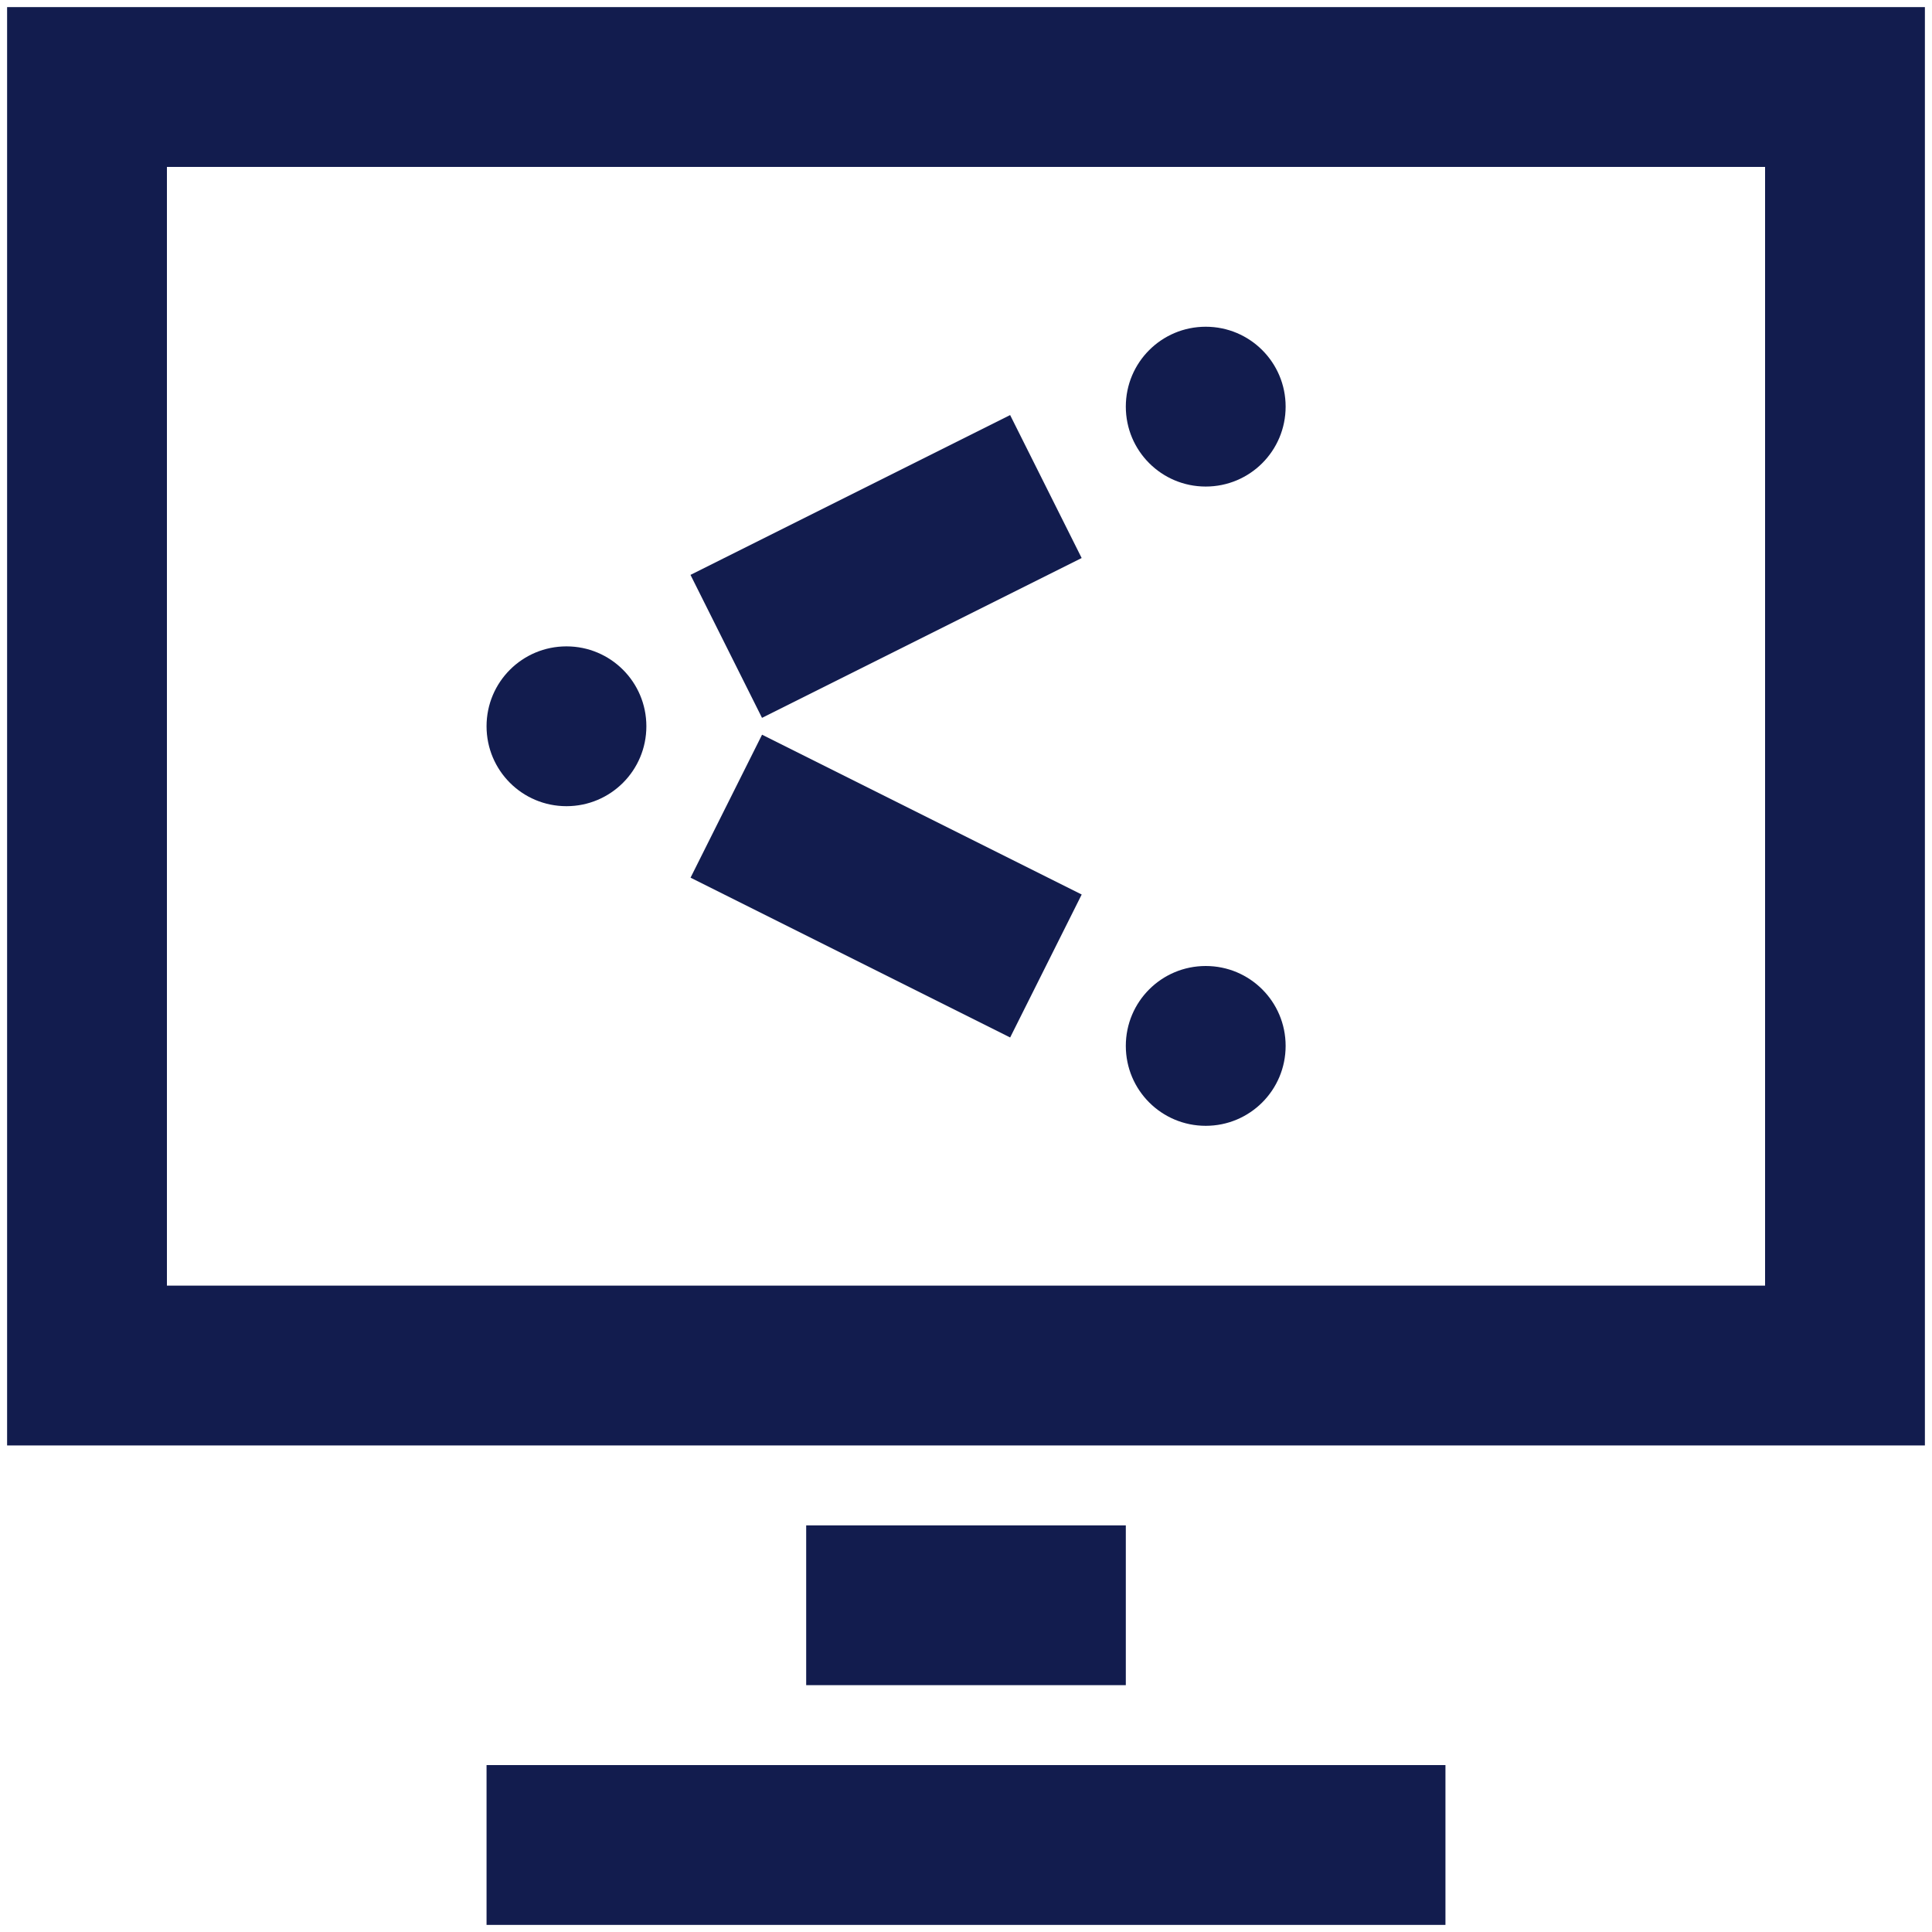
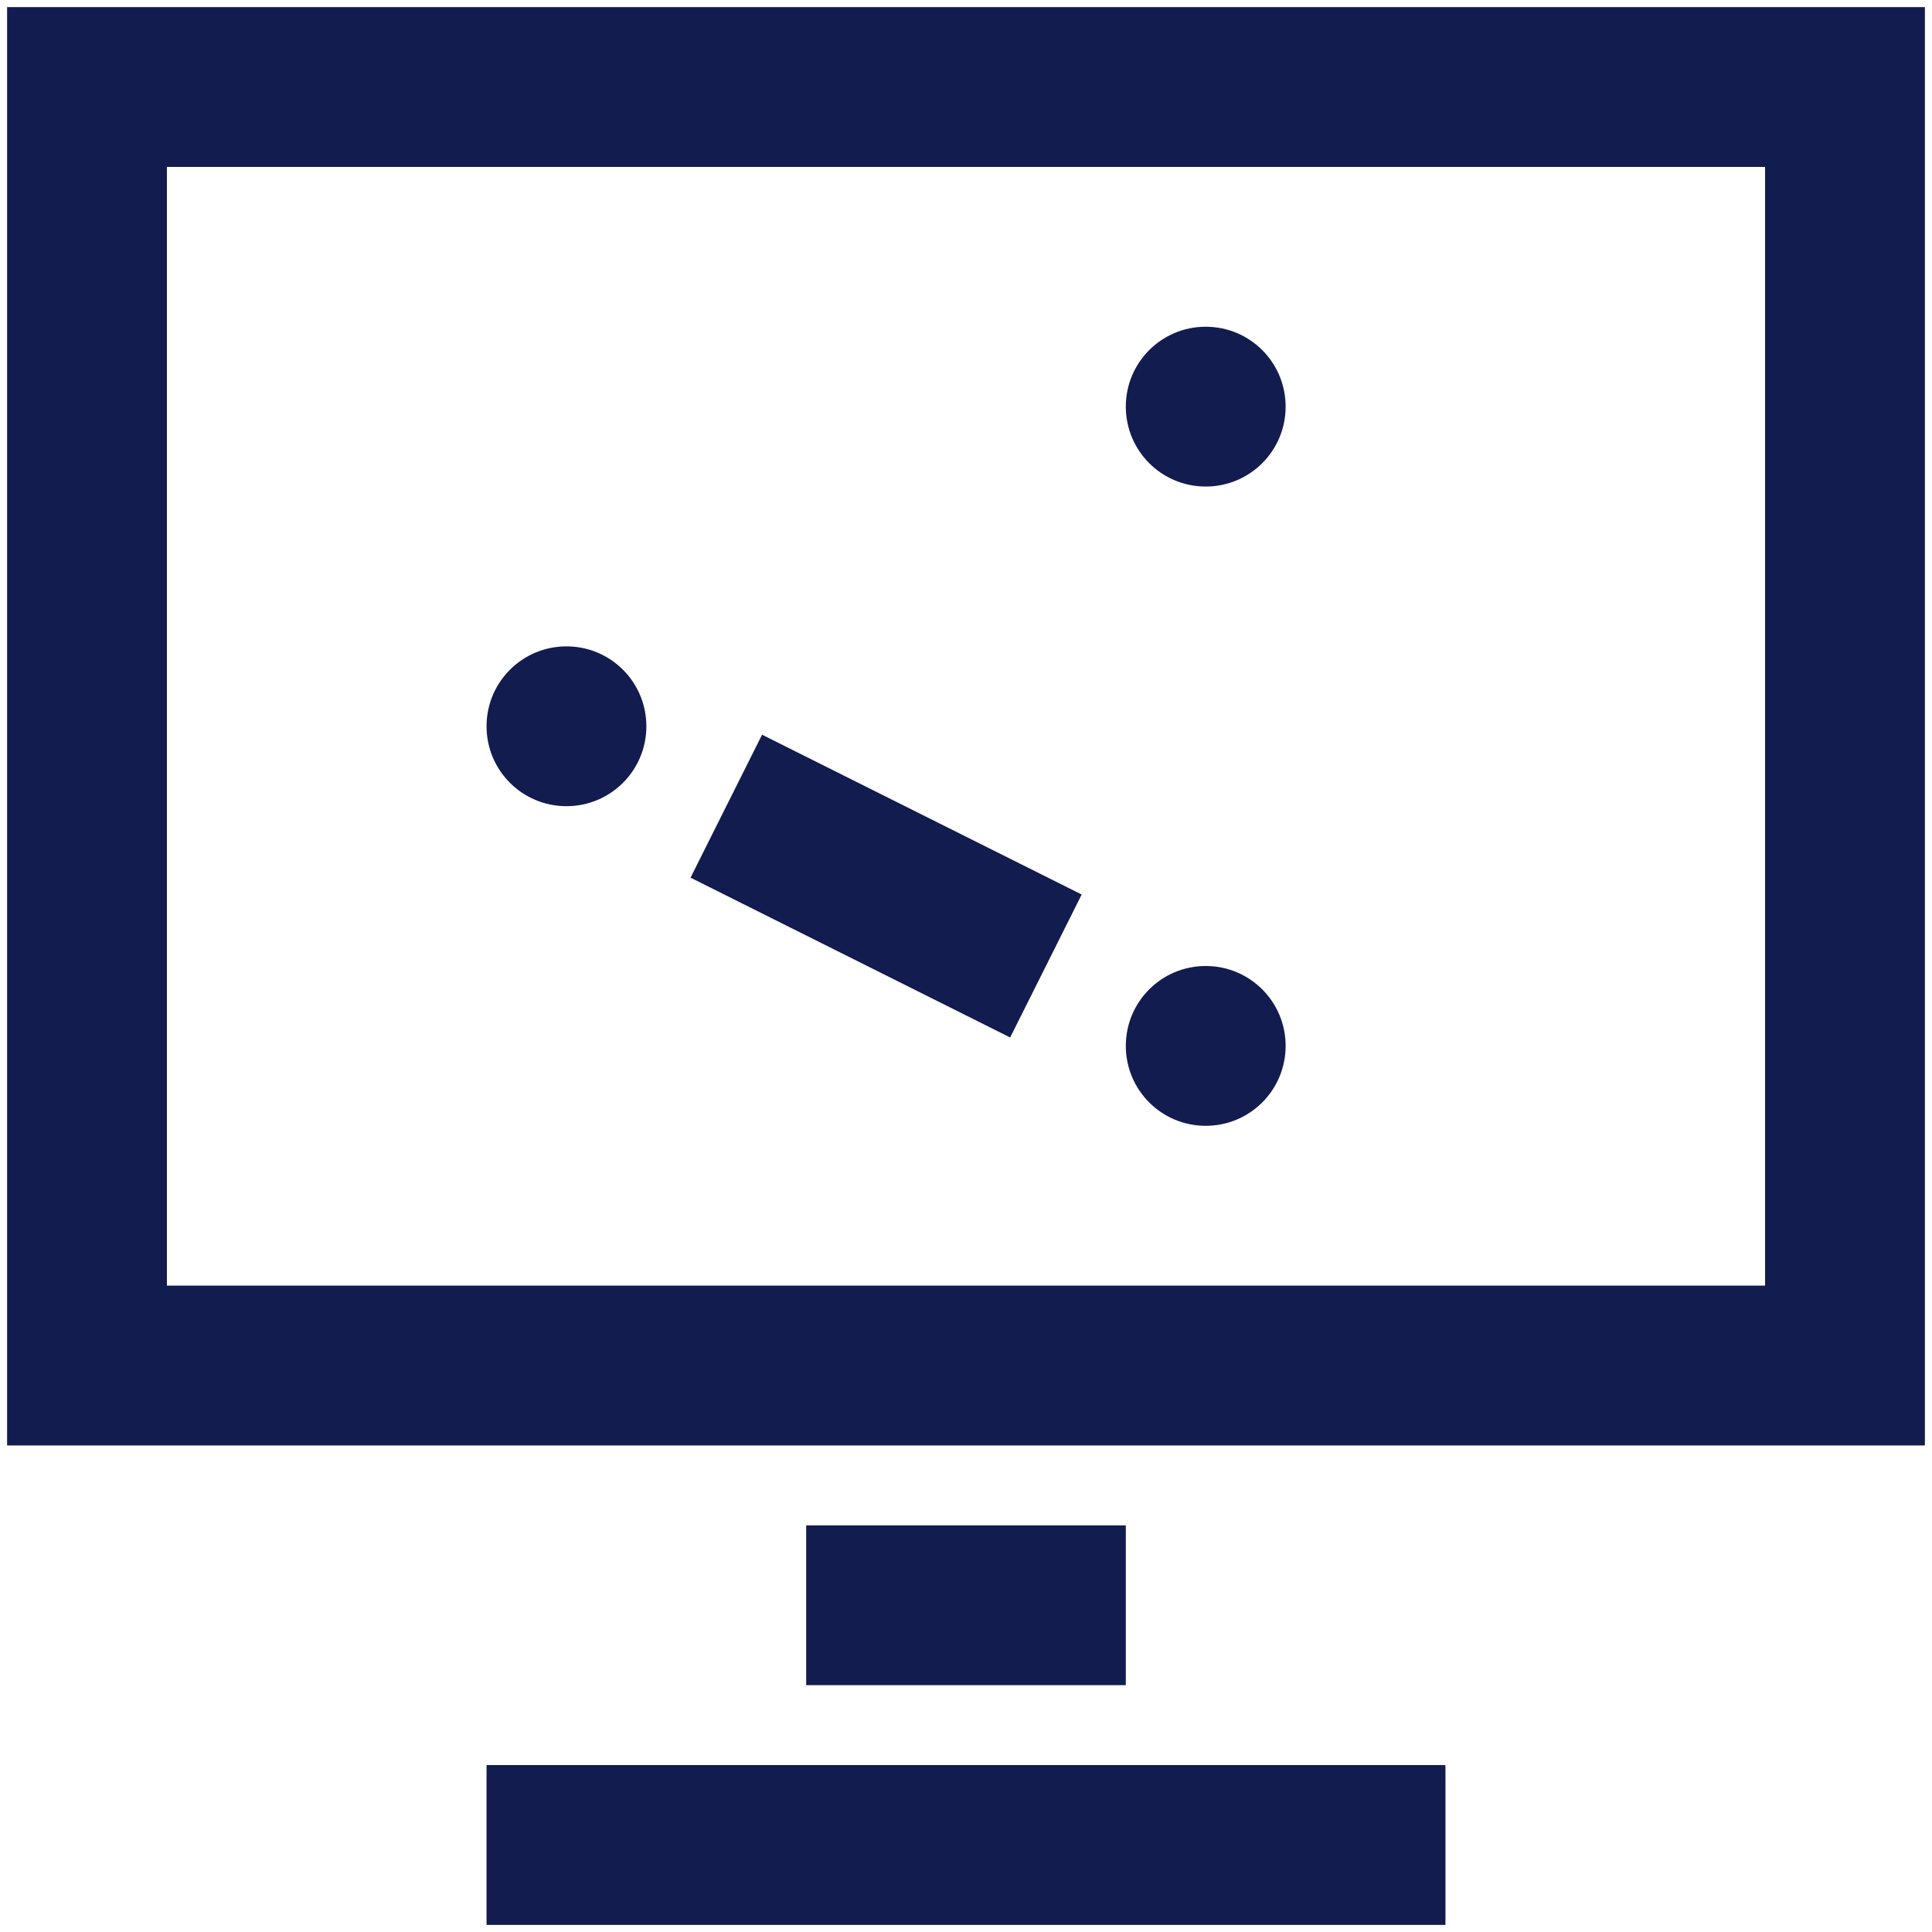
<svg xmlns="http://www.w3.org/2000/svg" width="68" height="68" viewBox="0 0 68 68" fill="none">
  <path fill-rule="evenodd" clip-rule="evenodd" d="M0.25 50.875H67.75V0.25H0.25V50.875ZM5.875 45.25H62.125V5.875H5.875V45.25Z" fill="#121C4E" />
  <path d="M17.125 67.75H50.875V62.125H17.125V67.75Z" fill="#121C4E" />
  <path d="M39.625 59.312H28.375V53.688H39.625V59.312Z" fill="#121C4E" />
  <path d="M42.438 17.125C43.993 17.125 45.25 15.868 45.25 14.312C45.25 12.757 43.993 11.5 42.438 11.5C40.882 11.5 39.625 12.757 39.625 14.312C39.625 15.868 40.882 17.125 42.438 17.125Z" fill="#121C4E" />
-   <path d="M38.071 19.641L26.82 25.266L24.303 20.234L35.553 14.609L38.071 19.641Z" fill="#121C4E" />
  <path d="M35.554 36.516L24.305 30.891L26.822 25.859L38.072 31.484L35.554 36.516Z" fill="#121C4E" />
  <path d="M45.25 36.812C45.25 38.368 43.993 39.625 42.438 39.625C40.882 39.625 39.625 38.368 39.625 36.812C39.625 35.257 40.882 34 42.438 34C43.993 34 45.25 35.257 45.25 36.812Z" fill="#121C4E" />
  <path d="M19.938 28.375C21.493 28.375 22.75 27.118 22.75 25.562C22.75 24.007 21.493 22.75 19.938 22.75C18.382 22.75 17.125 24.007 17.125 25.562C17.125 27.118 18.382 28.375 19.938 28.375Z" fill="#121C4E" />
</svg>